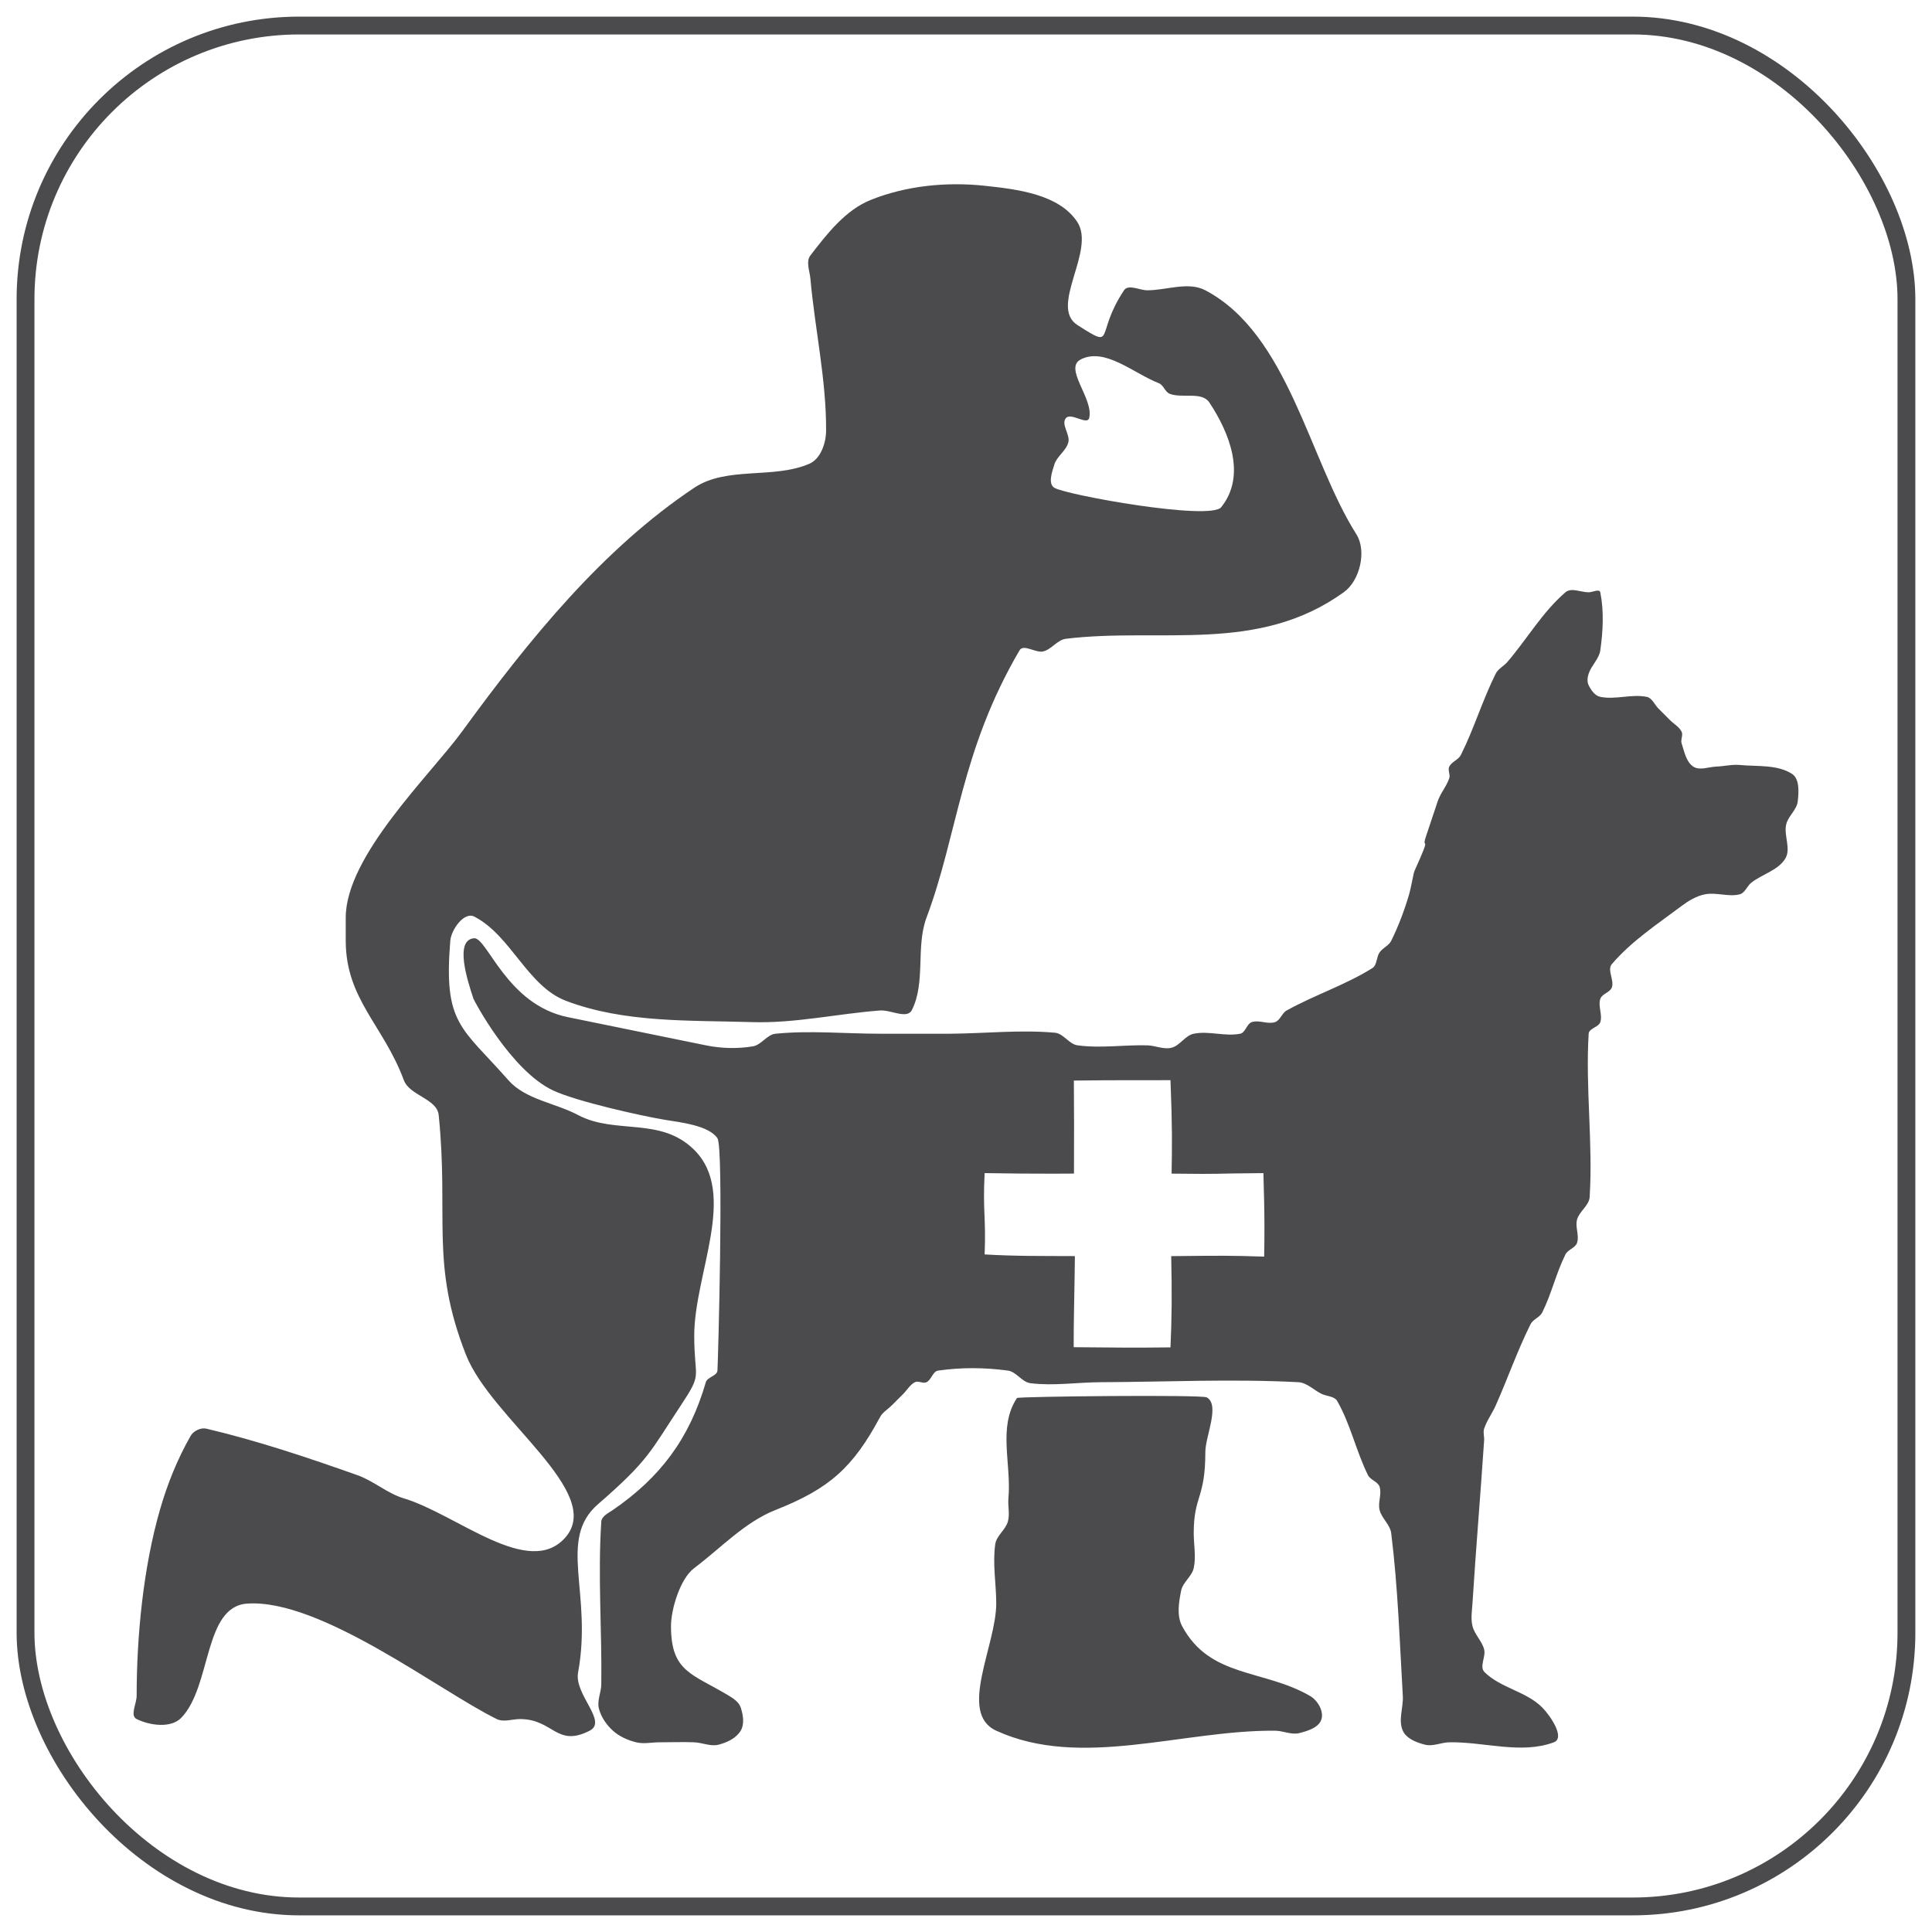
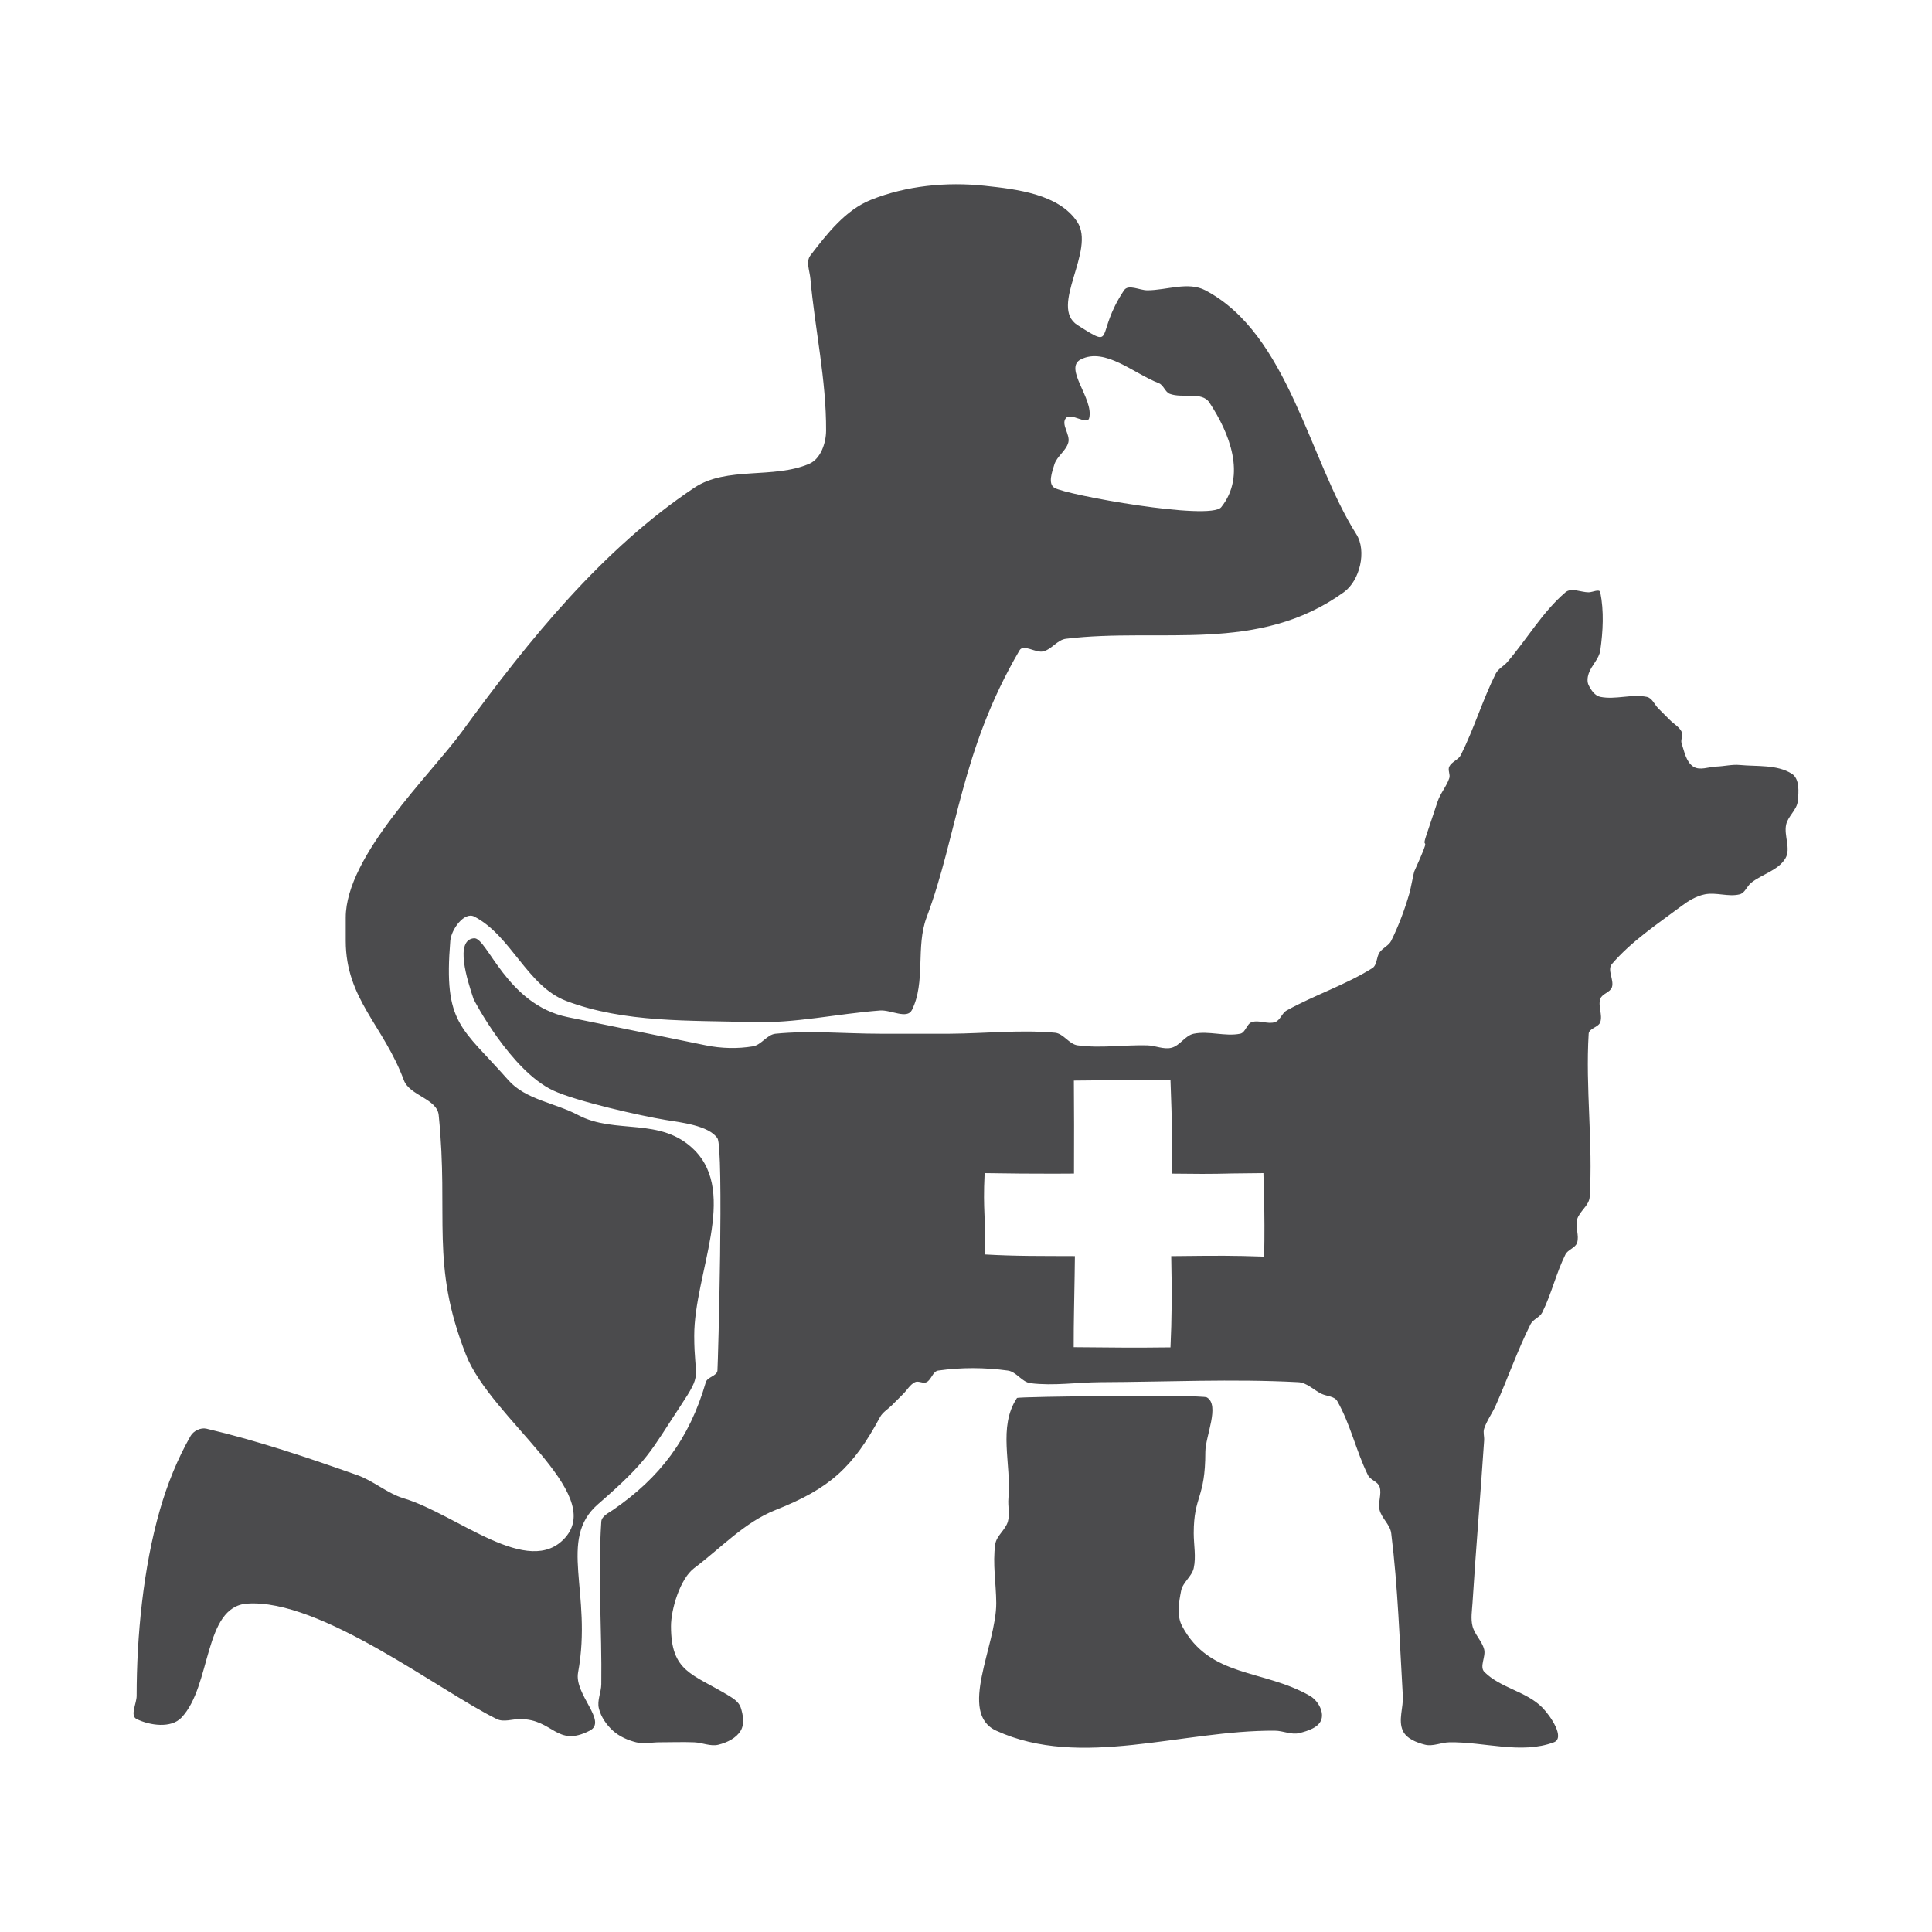
<svg xmlns="http://www.w3.org/2000/svg" xml:space="preserve" width="21.675mm" height="21.675mm" version="1.0" style="shape-rendering:geometricPrecision; text-rendering:geometricPrecision; image-rendering:optimizeQuality; fill-rule:evenodd; clip-rule:evenodd" viewBox="0 0 2167.46 2167.46">
  <defs>
    <style type="text/css">
   
    .str0 {stroke:#4B4B4D;stroke-width:20;stroke-miterlimit:22.926}
    .fil0 {fill:none}
    .fil1 {fill:#4B4B4D}
   
  </style>
  </defs>
  <g id="Layer_x0020_1">
-     <rect class="fil0 str0" x="28.65" y="28.65" width="2110.13" height="2110.13" rx="307.04" ry="307.04" />
    <path class="fil1" d="M1117.66 1798.28c0.25,47.79 -43.43,123.45 0,143.35 94.79,43.43 208.53,-0.83 312.77,0 9.12,0.07 18.36,4.9 27.2,2.69 9.54,-2.4 22.24,-6.28 24.93,-15.74 2.66,-9.34 -4.61,-21.22 -13.03,-26.05 -52.32,-30.11 -112.26,-20.05 -143.34,-78.2 -6.25,-11.71 -3.71,-26.77 -1.12,-39.78 1.89,-9.48 12.07,-15.91 14.14,-25.37 2.79,-12.73 0,-26.08 0,-39.1 0,-42.51 13.03,-38.4 13.03,-91.23 0,-17.38 16.73,-52.54 1.64,-61.16 -5.6,-3.21 -211.81,-1.05 -212.96,0.7 -21.69,32.8 -6.07,73.51 -9.61,112.66 -0.77,8.62 1.77,17.66 -0.62,26 -2.67,9.32 -12.78,15.79 -14.15,25.38 -3.11,21.74 1,43.91 1.12,65.85zm182.45 -1368.36c5.31,2.07 6.93,9.89 12.23,11.9 14.14,5.41 36.01,-2.94 44.38,9.69 22.54,34.02 41.81,81.84 13.37,117.45 -12.4,15.54 -174.38,-13.72 -187.25,-21.74 -7.37,-4.59 -2.57,-17.78 0,-26.08 2.89,-9.39 13.32,-15.39 15.71,-24.93 2.22,-8.84 -8.61,-20.29 -2.69,-27.19 5.66,-6.58 23.91,8.42 26.05,0 5.46,-21.49 -29.13,-55.96 -9.31,-65.87 27.29,-13.65 59.07,15.74 87.51,26.77zm-156.37 299.74c4.51,-7.69 18.08,3.27 26.75,1.1 9.38,-2.34 15.76,-12.97 25.37,-14.14 106.44,-12.91 215.5,17.3 311.88,-52.35 17.93,-12.98 25.77,-46.25 13.92,-64.93 -53.17,-83.73 -76.13,-224.53 -169.42,-273.67 -19.23,-10.11 -43.44,0 -65.15,0 -8.69,0 -21.27,-7.22 -26.08,0 -33.37,50.13 -8.32,66.94 -52.12,39.1 -32.63,-20.75 20.99,-83.8 -0.45,-115.98 -20.6,-30.88 -66.89,-36.46 -103.8,-40.39 -42.61,-4.54 -87.79,-0.13 -127.56,15.79 -28.54,11.4 -49.19,38 -67.91,62.38 -5.31,6.9 -0.78,17.41 0,26.08 5.1,56.93 17.93,113.43 17.6,170.59 -0.07,13.85 -6.07,31.53 -18.77,37.03 -40.37,17.46 -92.57,2.54 -129.16,26.95 -102.08,68.14 -183.99,168.47 -260.64,273.67 -35.14,48.21 -130.33,139.14 -130.33,208.5 0,8.69 0,17.38 0,26.07 0,65.35 42.34,94.81 65.18,156.37 6.4,17.29 37.23,20.77 39.1,39.1 11.65,114.61 -9.74,166.44 30.65,269.07 28.25,71.77 156.03,154.05 111.45,204.86 -40.99,46.67 -121.71,-26.05 -181.2,-43.88 -18.61,-5.56 -33.82,-19.58 -52.13,-26.05 -55.71,-19.68 -111.89,-38.63 -169.42,-52.15 -6.33,-1.49 -14.47,2.56 -17.68,8.19 -14.87,26.03 -26.18,54.24 -34.45,83.03 -18.67,65 -26.07,141.61 -26.07,208.53 0,8.69 -7.79,22.24 0,26.05 15.02,7.34 38.6,10.55 50.16,-1.52 34.07,-35.59 24.68,-124.57 73.81,-128.01 82.26,-5.73 216.02,98.22 280.03,129.53 7.79,3.81 17.38,0 26.07,0 37.56,0 40.79,32.2 78.17,13.05 20.48,-10.49 -17.55,-40.6 -13.02,-65.18 16.49,-89.63 -23.46,-149.15 22.41,-188.97 56.98,-49.44 58.48,-58.78 92.42,-110.08 25.58,-38.65 15.49,-28.46 15.49,-78.87 0,-69.51 49.29,-159.49 0,-208.5 -37.8,-37.58 -88.51,-16.86 -130.32,-39.1 -25.73,-13.67 -58.92,-17.23 -78.2,-39.1 -52.77,-59.92 -72.84,-62.63 -65.15,-156.37 1.05,-12.7 15.64,-33.02 26.97,-27.14 41.39,21.46 59.45,78.02 103.01,94.56 65.52,24.85 138.81,21.66 208.84,23.81 47.97,1.47 95.53,-9.42 143.35,-13.06 11.88,-0.89 30.38,10.14 35.71,-0.52 15.67,-31.33 4.14,-70.95 16.41,-103.72 35.05,-93.52 38.08,-186.51 104.28,-299.73zm-456.12 1211.97c7.2,6.52 16.66,10.66 26.07,13.02 8.42,2.09 17.36,0 26.05,0 13.03,0 26.08,-0.52 39.1,0 9.09,0.37 18.36,4.91 27.2,2.69 9.54,-2.39 19.9,-7.27 24.93,-15.71 4.45,-7.48 2.74,-17.84 0,-26.08 -1.95,-5.83 -7.77,-9.84 -13.03,-13.02 -41.35,-25.03 -65.17,-26.51 -65.17,-78.2 0,-18.6 10.09,-53.15 26.07,-65.15 29.89,-22.42 56.46,-51.43 91.23,-65.18 60.69,-23.98 86.91,-47.74 117.27,-104.25 2.91,-5.4 8.69,-8.69 13.05,-13.02 4.33,-4.33 8.69,-8.69 13.03,-13.03 4.33,-4.35 7.52,-10.28 13.02,-13.04 3.88,-1.95 9.14,1.94 13.02,0 5.51,-2.74 6.98,-12.16 13.05,-13.03 25.81,-3.69 52.35,-3.54 78.18,0 9.59,1.32 15.76,12.95 25.38,14.15 26.1,3.26 52.59,-1.03 78.89,-1.12 73.84,-0.28 147.78,-3.89 221.53,0 9.71,0.49 17.33,8.81 26.07,13.04 5.85,2.84 14.47,2.55 17.68,8.17 14.87,26.03 21.17,56.19 34.44,83.06 2.72,5.5 11.09,7.2 13.03,13.02 2.74,8.25 -2.12,17.64 0,26.05 2.37,9.44 11.85,16.44 13.05,26.08 7.57,60.49 9.44,121.58 13.02,182.45 0.78,13 -5.4,27.24 0,39.1 4.06,8.94 15.39,13.32 24.93,15.71 8.84,2.22 18.08,-2.52 27.2,-2.69 39.1,-0.72 80.69,13.72 117.3,0 12.87,-4.83 -3.39,-29.31 -13.05,-39.1 -17.81,-18.03 -46.9,-21.84 -64.8,-39.75 -5.98,-5.97 1.79,-17.2 -0.35,-25.4 -2.44,-9.41 -10.69,-16.63 -13.05,-26.07 -2.12,-8.42 -0.55,-17.39 0,-26.05 3.81,-60.84 8.99,-121.61 13.05,-182.45 0.3,-4.33 -1.37,-8.92 0,-13.05 3.06,-9.21 9.09,-17.18 13.02,-26.05 13.43,-30.23 24.31,-61.64 39.1,-91.22 2.74,-5.48 10.29,-7.55 13.03,-13.03 10.46,-20.92 15.61,-44.25 26.07,-65.17 2.74,-5.48 11.08,-7.2 13.03,-13.03 2.74,-8.24 -2.32,-17.71 0,-26.07 2.56,-9.34 13.54,-15.69 14.14,-25.35 3.81,-60.95 -4.83,-122.21 -1.12,-183.15 0.37,-6.13 11.11,-7.2 13.05,-13.02 2.74,-8.25 -2.74,-17.84 0,-26.08 1.94,-5.83 11.08,-7.2 13.03,-13.02 2.73,-8.25 -5.66,-19.48 0,-26.08 22.09,-25.75 51.05,-44.8 78.2,-65.15 7.77,-5.83 16.53,-11.13 26.04,-13.02 12.78,-2.57 26.45,3.16 39.1,0 5.96,-1.5 8.2,-9.27 13.03,-13.05 12.3,-9.67 30.18,-13.8 38.23,-27.22 6.5,-10.84 -1.82,-25.58 0.87,-37.93 2.07,-9.49 11.95,-16.41 13.02,-26.08 1.17,-10.53 2.27,-25.42 -6.7,-31.05 -16.66,-10.49 -38.65,-7.92 -58.25,-9.79 -8.74,-0.82 -17.5,1.47 -26.27,1.77 -8.67,0.3 -18.83,4.81 -26.05,0 -8.07,-5.41 -9.96,-16.86 -13.02,-26.08 -1.37,-4.11 1.94,-9.14 0,-13.02 -2.74,-5.51 -8.7,-8.69 -13.06,-13.05 -4.33,-4.33 -8.69,-8.69 -13.02,-13.03 -4.33,-4.33 -7,-11.83 -13.02,-13.02 -17.04,-3.41 -35.1,3.41 -52.13,0 -6.03,-1.2 -10.31,-7.52 -13.05,-13.03 -1.94,-3.88 -1.37,-8.91 0,-13.04 3.06,-9.22 11.68,-16.44 13.05,-26.06 3.06,-21.51 4.26,-43.88 0,-65.17 -0.85,-4.26 -8.69,0 -13.05,0 -8.69,0 -19.45,-5.65 -26.05,0 -25.75,22.09 -43.08,52.45 -65.17,78.2 -3.99,4.66 -10.29,7.55 -13.03,13.03 -14.79,29.58 -24.3,61.63 -39.1,91.22 -2.74,5.5 -10.28,7.54 -13.02,13.05 -1.95,3.88 1.37,8.91 0,13.02 -3.06,9.22 -9.96,16.84 -13.03,26.05 -4.16,12.58 -8.64,25.83 -13.05,39.1 -6.07,18.23 8.05,-7.62 -13.02,39.1 -1,2.24 -3.94,19.18 -5.8,25.55 -5.31,18.23 -12.26,36.64 -20.25,52.65 -2.72,5.48 -9.56,7.97 -13.05,13.03 -3.69,5.35 -2.69,14.24 -8.17,17.68 -30.31,18.93 -64.85,30.13 -96.08,47.46 -5.38,2.99 -7.2,11.11 -13.03,13.06 -8.24,2.76 -17.83,-2.74 -26.07,0 -5.8,1.94 -7.02,11.82 -13.02,13.02 -17.04,3.41 -35.09,-3.49 -52.13,0 -9.64,1.97 -15.41,13.35 -24.93,15.74 -8.84,2.22 -18.08,-2.49 -27.19,-2.72 -26.08,-0.67 -52.38,3.52 -78.2,0 -9.59,-1.29 -15.72,-13.27 -25.38,-14.14 -39.17,-3.56 -78.65,0.9 -117.97,1.12 -26.08,0.15 -52.12,0 -78.2,0 -39.1,0 -78.37,-3.86 -117.27,0 -9.64,0.95 -15.82,12.55 -25.38,14.15 -17.38,2.88 -35.56,2.39 -52.82,-1.13l-154.98 -31.65c-68.51,-13.99 -90.45,-89.78 -105.1,-88.48 -22.04,1.94 -7.57,47.02 -0.57,68.01 0.55,1.72 41.96,80.52 89.33,102.76 26.35,12.37 99.54,28.66 125.74,32.97 17.06,2.81 49.04,6.27 58.6,20.67 7.25,10.86 0.7,251.43 0,260.62 -0.47,6.13 -11.33,7.12 -13.02,13.03 -18.48,63.7 -51.45,107.06 -104.25,143.34 -5.06,3.46 -12.63,6.95 -13.03,13.05 -4.01,60.69 0.8,121.66 0,182.45 -0.1,9.12 -4.93,18.36 -2.71,27.2 2.39,9.53 8.47,18.33 15.74,24.93zm65.15 -664.62c-33.55,-16.81 -25.2,-12.65 0,0zm794.94 390.94c-4.33,-4.33 -8.69,-8.69 -13.03,-13.02 4.34,4.33 8.7,8.69 13.03,13.02zm-860.09 26.05c-4.33,4.36 -8.69,8.7 -13.03,13.05 4.34,-4.35 8.7,-8.69 13.03,-13.05zm873.14 26.08c-4.36,-8.69 -8.69,-17.38 -13.05,-26.08 4.36,8.7 8.69,17.39 13.05,26.08zm-781.92 39.1c-19.58,19.58 -11.1,11.1 0,0zm886.17 -156.4c4.33,-8.69 8.69,-17.36 13.02,-26.05 -4.33,8.69 -8.69,17.36 -13.02,26.05zm130.32 -938.29c-4.36,0 -8.69,0 -13.05,0 4.36,0 8.69,0 13.05,0zm-104.27 78.2c-4.34,4.33 -8.69,8.69 -13.03,13.03 4.34,-4.34 8.69,-8.7 13.03,-13.03zm91.22 13.03c4.36,-8.7 8.69,-17.36 13.05,-26.06 -4.36,8.7 -8.69,17.36 -13.05,26.06zm-977.39 781.91c-4.33,4.33 -8.69,8.69 -13.02,13.03 4.33,-4.34 8.69,-8.7 13.02,-13.03zm860.12 312.77c-4.36,-8.69 -8.69,-17.38 -13.05,-26.07 4.36,8.69 8.69,17.38 13.05,26.07zm130.32 -1068.61c-4.36,-4.33 -8.69,-8.69 -13.05,-13.03 4.36,4.34 8.69,8.7 13.05,13.03zm65.15 13.02c-4.33,-4.33 -8.69,-8.69 -13.02,-13.02 4.33,4.33 8.69,8.69 13.02,13.02zm26.08 26.08c-4.36,-4.36 -8.7,-8.69 -13.06,-13.05 4.36,4.36 8.7,8.69 13.06,13.05zm-1055.59 1094.66c-4.34,-4.33 -8.69,-8.69 -13.03,-13.02 4.34,4.33 8.69,8.69 13.03,13.02zm807.96 -1068.61c-4.33,4.36 -8.69,8.69 -13.02,13.05 4.33,-4.36 8.69,-8.69 13.02,-13.05zm-26.05 52.12c4.34,-8.69 8.7,-17.35 13.03,-26.05 -4.33,8.7 -8.69,17.36 -13.03,26.05zm390.95 26.08c4.33,-8.69 8.69,-17.39 13.02,-26.08 -4.33,8.69 -8.69,17.39 -13.02,26.08zm-404 13.02c0,0 26.65,-22.86 0,0zm364.9 52.13c-4.33,4.35 -8.69,8.69 -13.03,13.05 4.34,-4.36 8.7,-8.7 13.03,-13.05zm-52.13 13.05c-8.69,4.33 -17.35,8.69 -26.04,13.02 8.69,-4.33 17.35,-8.69 26.04,-13.02zm-728.12 313.39c-26.45,0 -52.72,-0.15 -79.84,-0.65 -2.17,44.88 1.64,47.55 0,91.23 35.91,2.06 62.21,1.67 101.26,1.86 -0.22,19.8 -0.15,9.69 -0.3,22.32 -0.45,33.07 -1.07,47.72 -1.05,79.89 70.83,0.45 52.98,0.77 108.59,0.2 1.47,-31.75 1.74,-61.01 0.82,-102.36 54.89,-0.59 67.71,-0.72 104.27,0.55 1.07,-50.38 -0.89,-86.56 -0.82,-93.69 -66.72,0.48 -37.53,1.3 -103.03,0.58 0.55,-30.14 0.87,-52.65 -1.24,-104.83 -46.75,0.18 -55.86,-0.22 -108.39,0.43 0.23,30.28 0.33,67.24 0.13,104.35 -29.59,0.12 -6.4,0.12 -20.4,0.12z" />
  </g>
</svg>